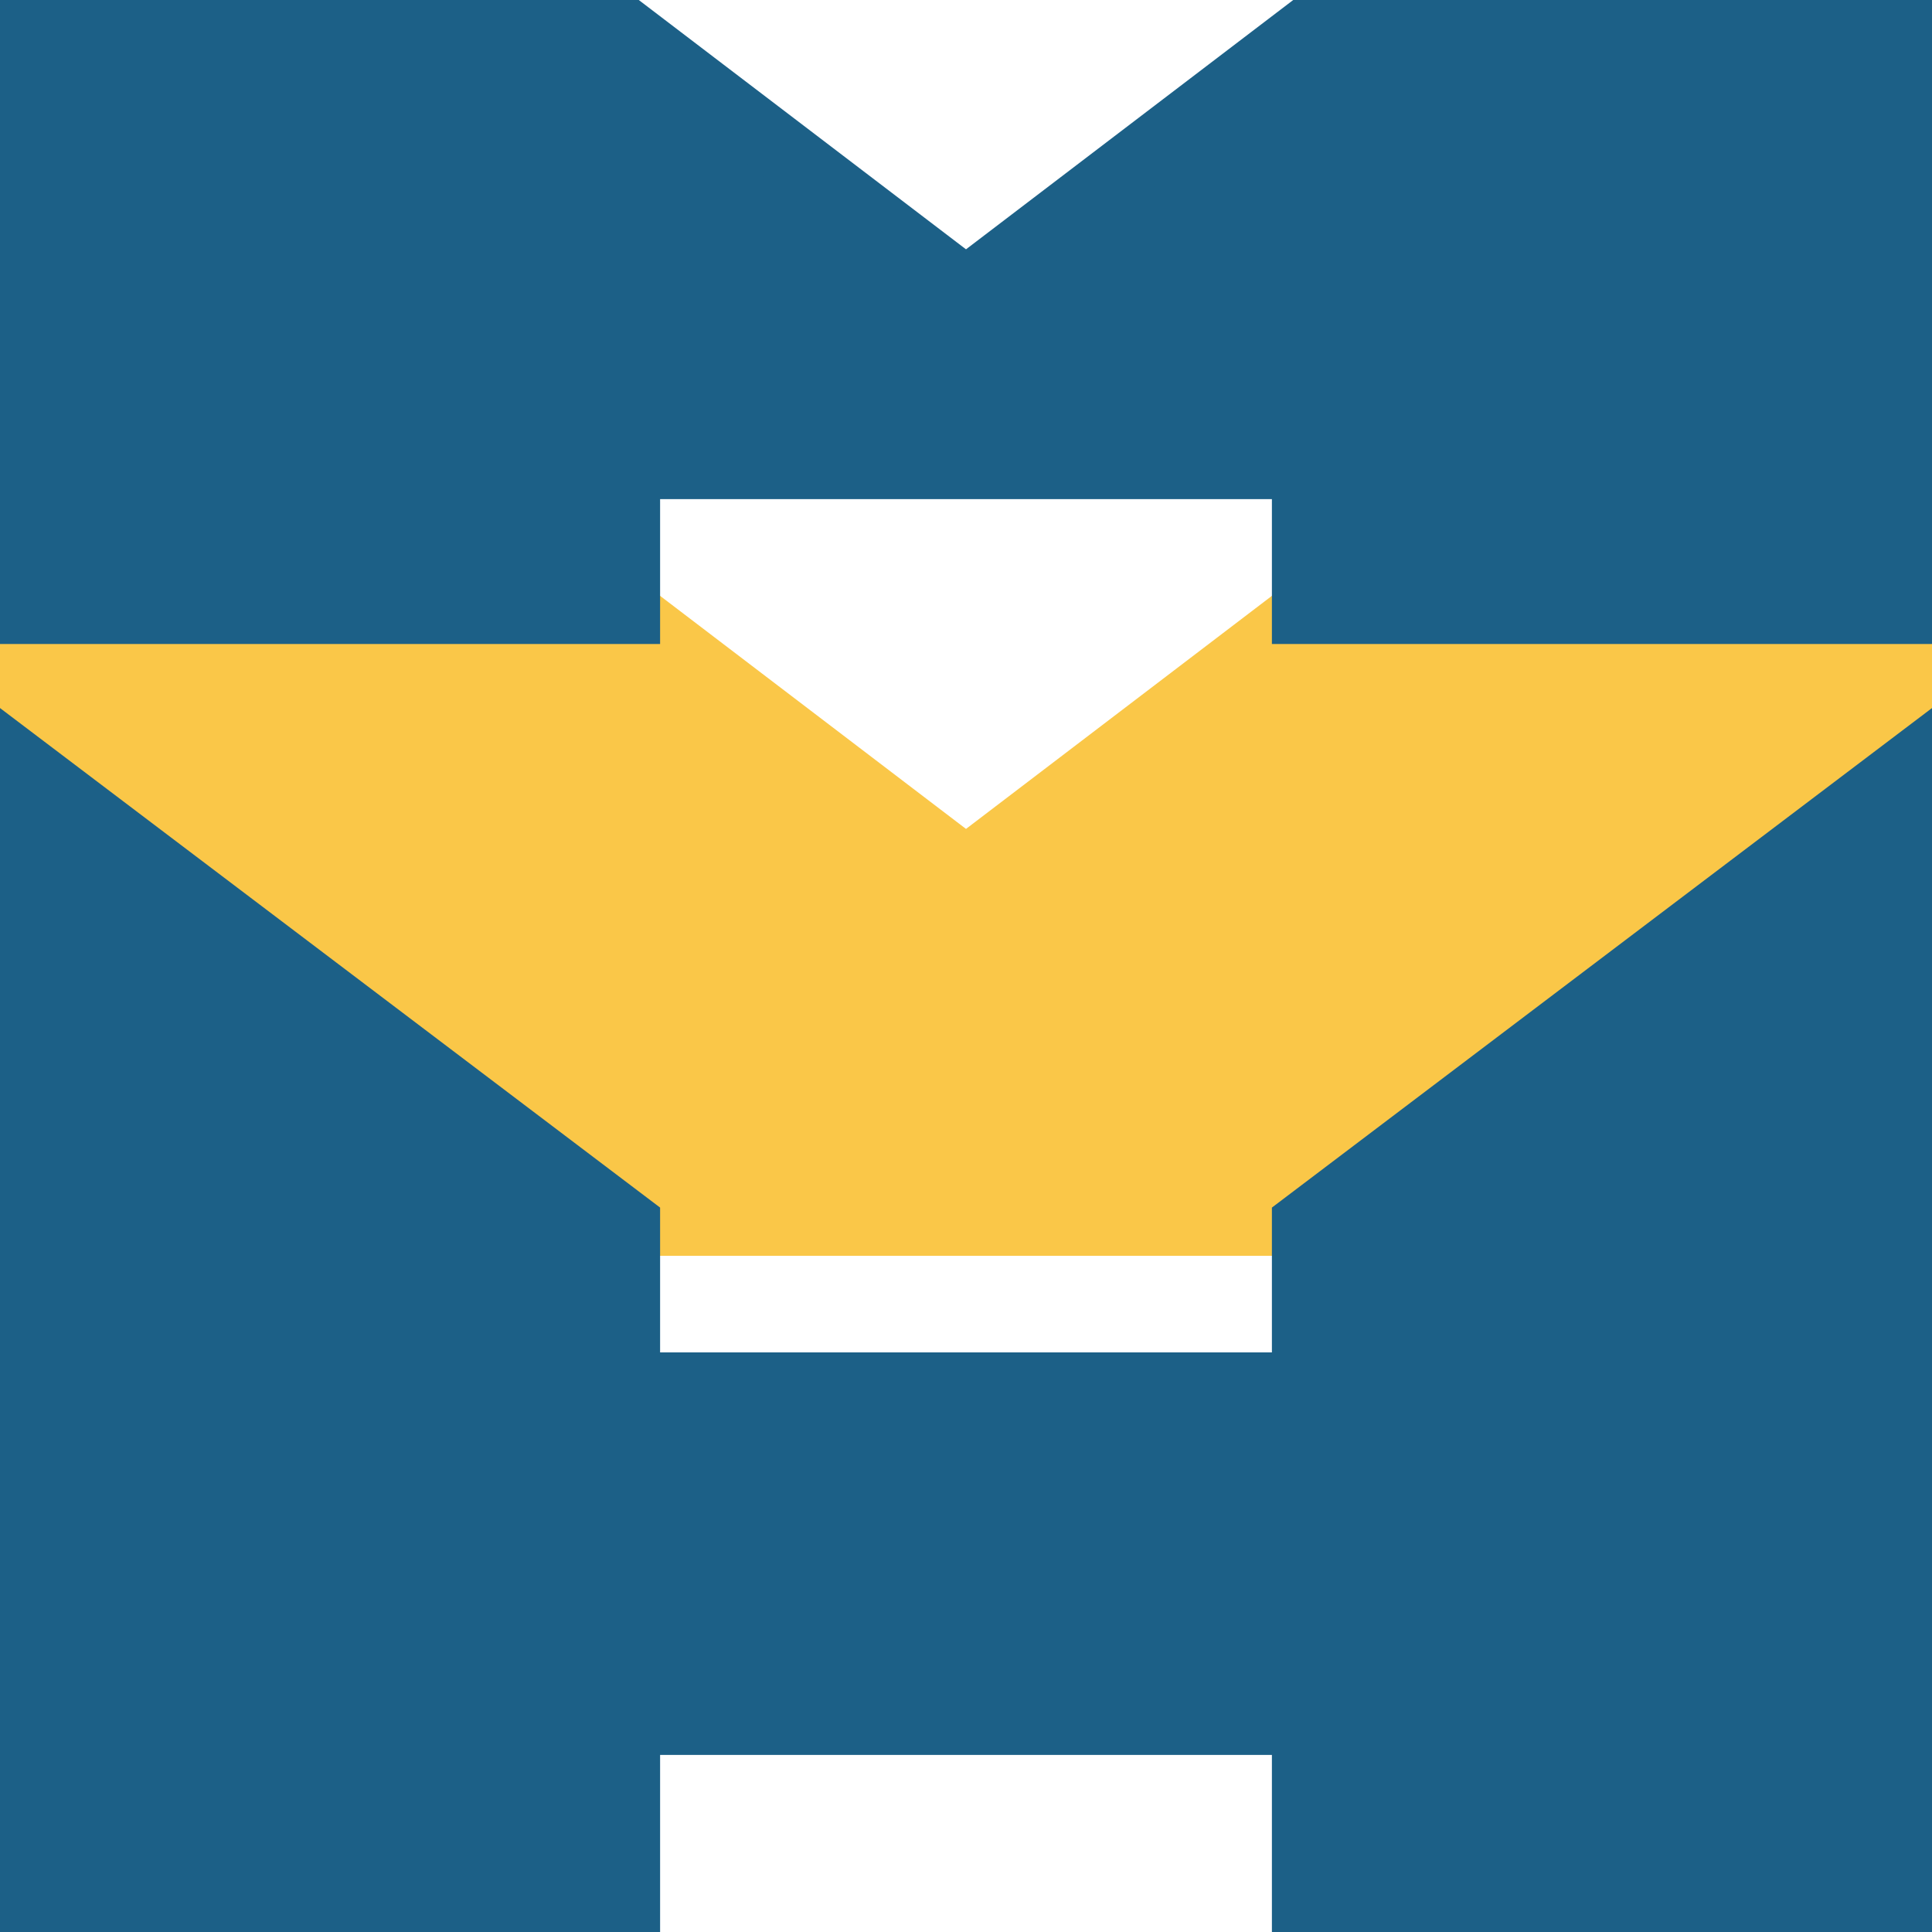
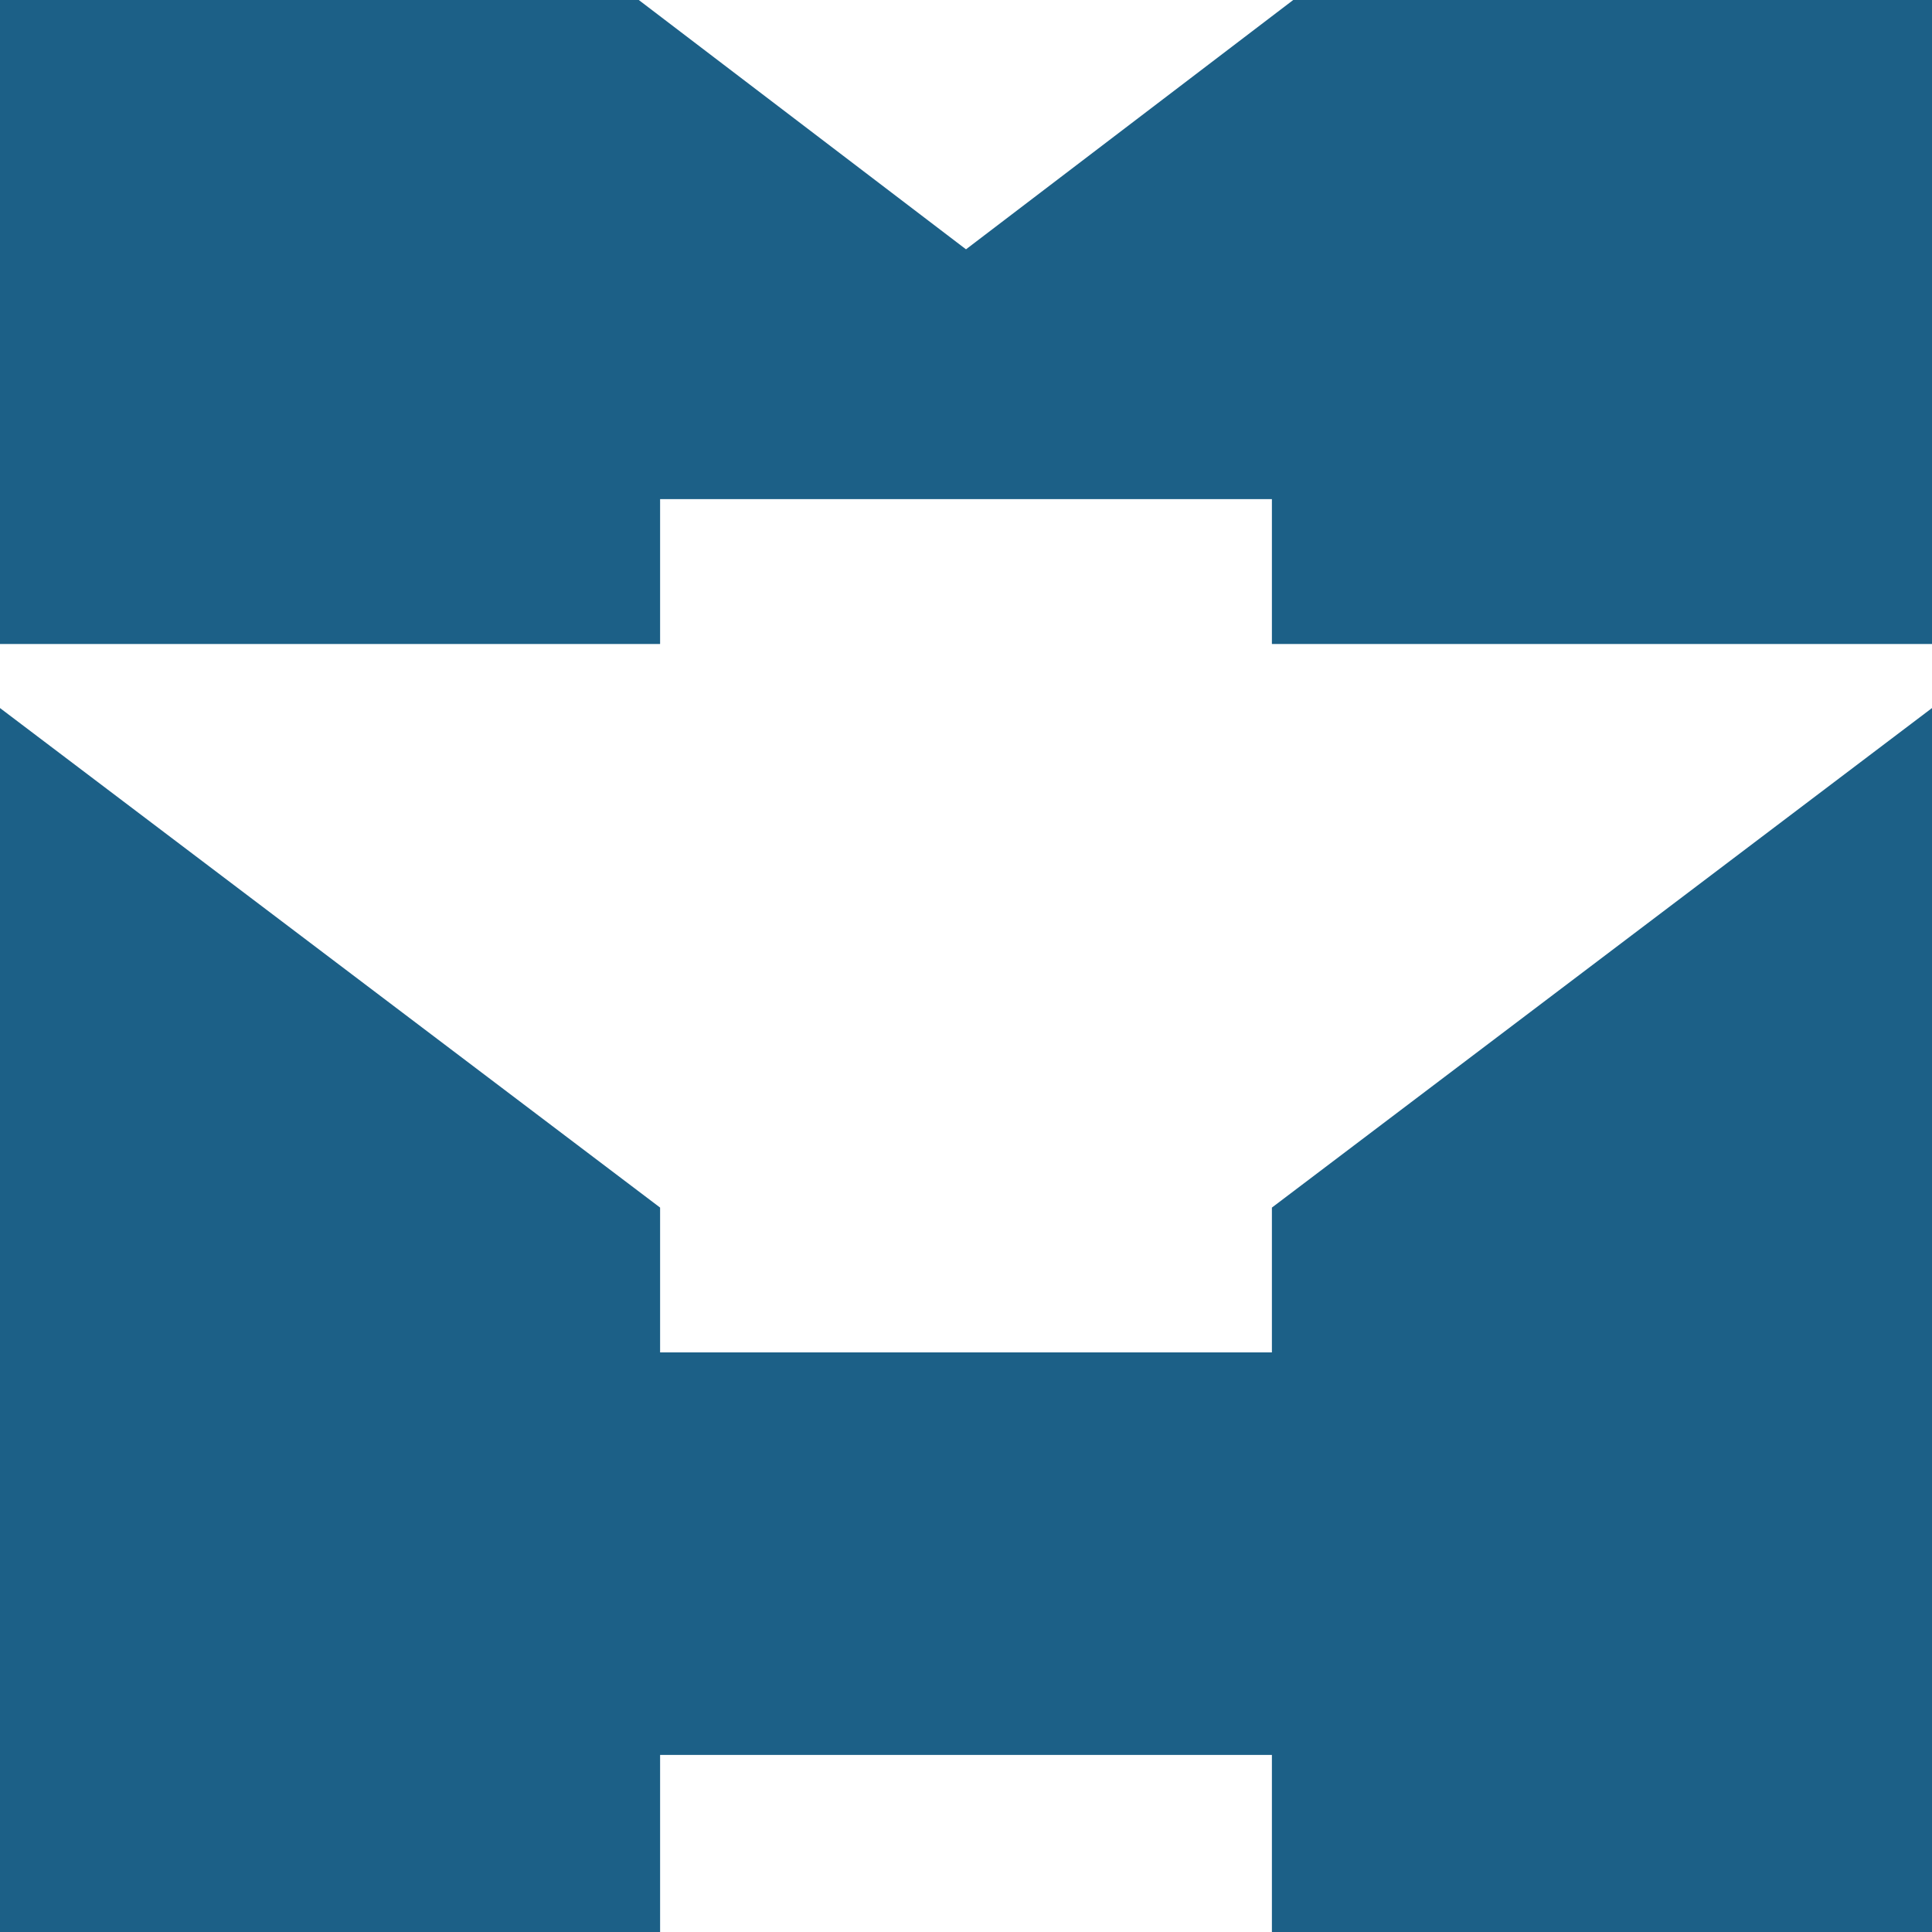
<svg xmlns="http://www.w3.org/2000/svg" width="600" height="600">
  <g id="MVHLogo">
    <title>MVHLogo</title>
-     <polygon points="10,190 195,190 300,270 405,190 590,190 590,240 405,380 195,380, 10,240" style="fill:#FAC748;stroke:#FAC748;stroke-width:20" />
    <polygon points="10,10 195,10, 300,90 405,10 590,10 590,190 405,190 405,145, 195,145 195,190 10,190" style="fill:#1C6087;stroke:#1C6087;stroke-width:20" />
    <polygon points="10,240 195,380 195,430 405,430 405,380 590,240 590,590 405,590 405,535 195,535 195,590 10,590" style="fill:#1C6087;stroke:#1C6087;stroke-width:20" />
  </g>
</svg>